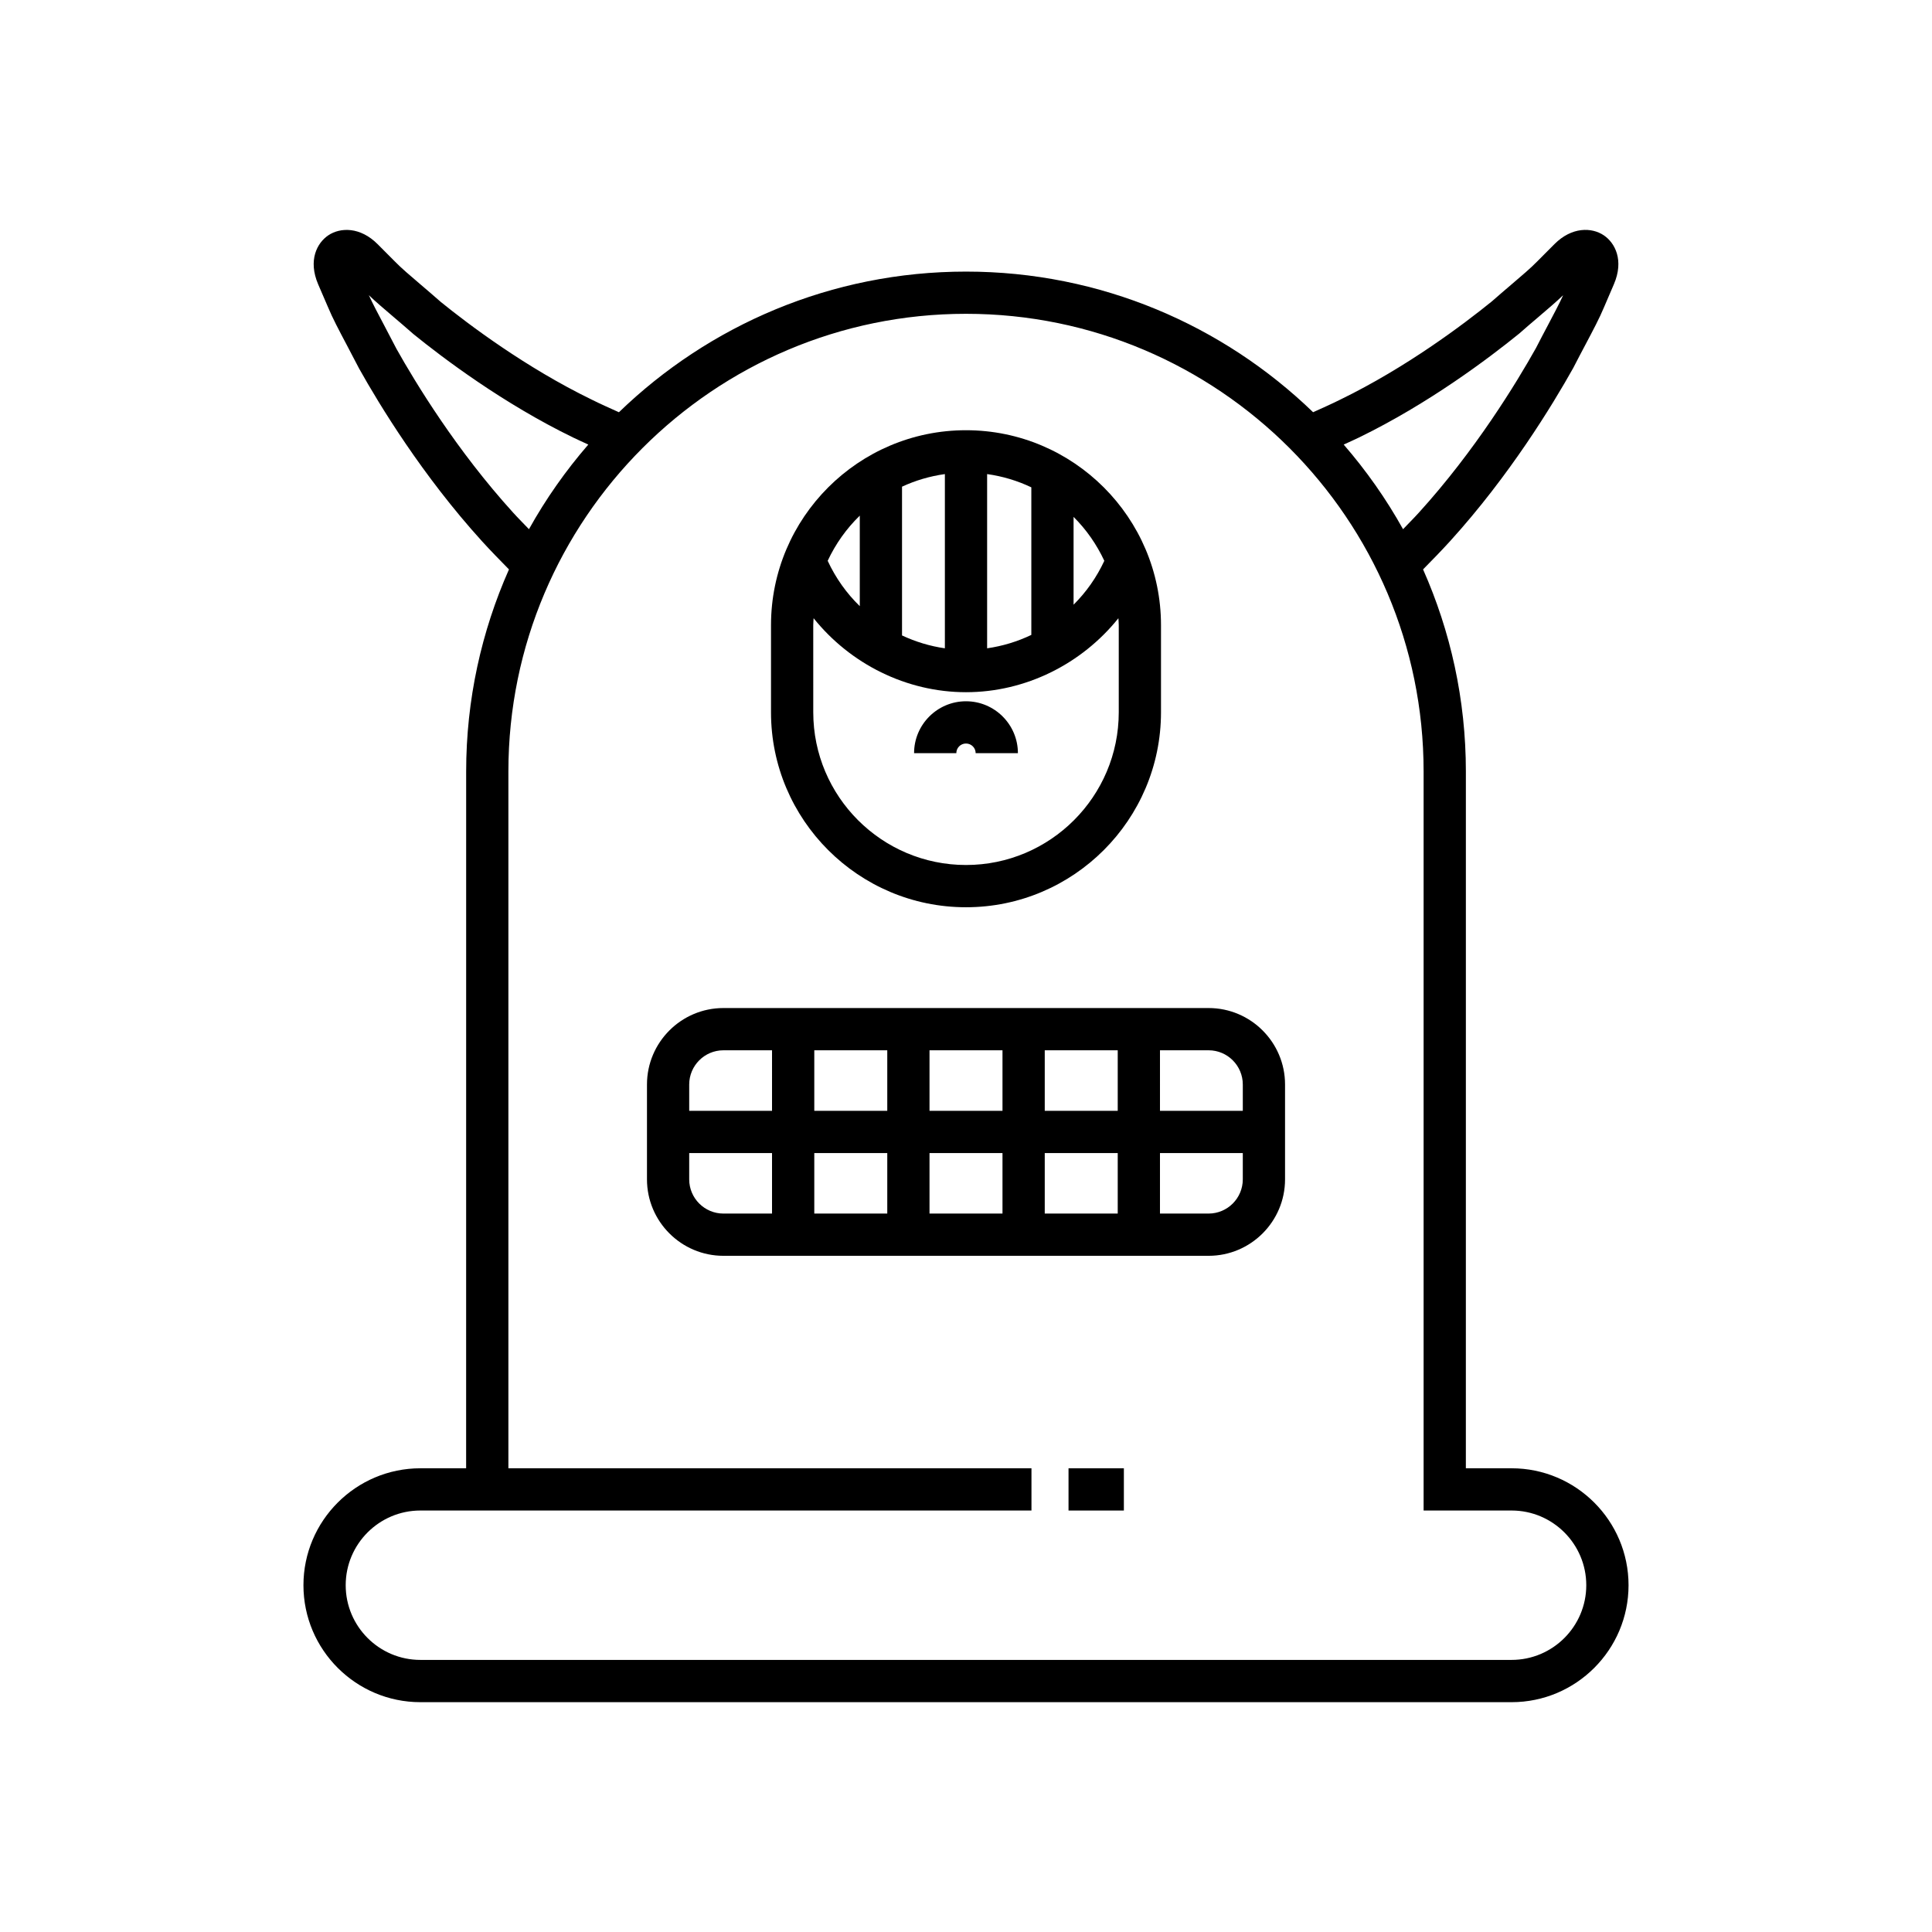
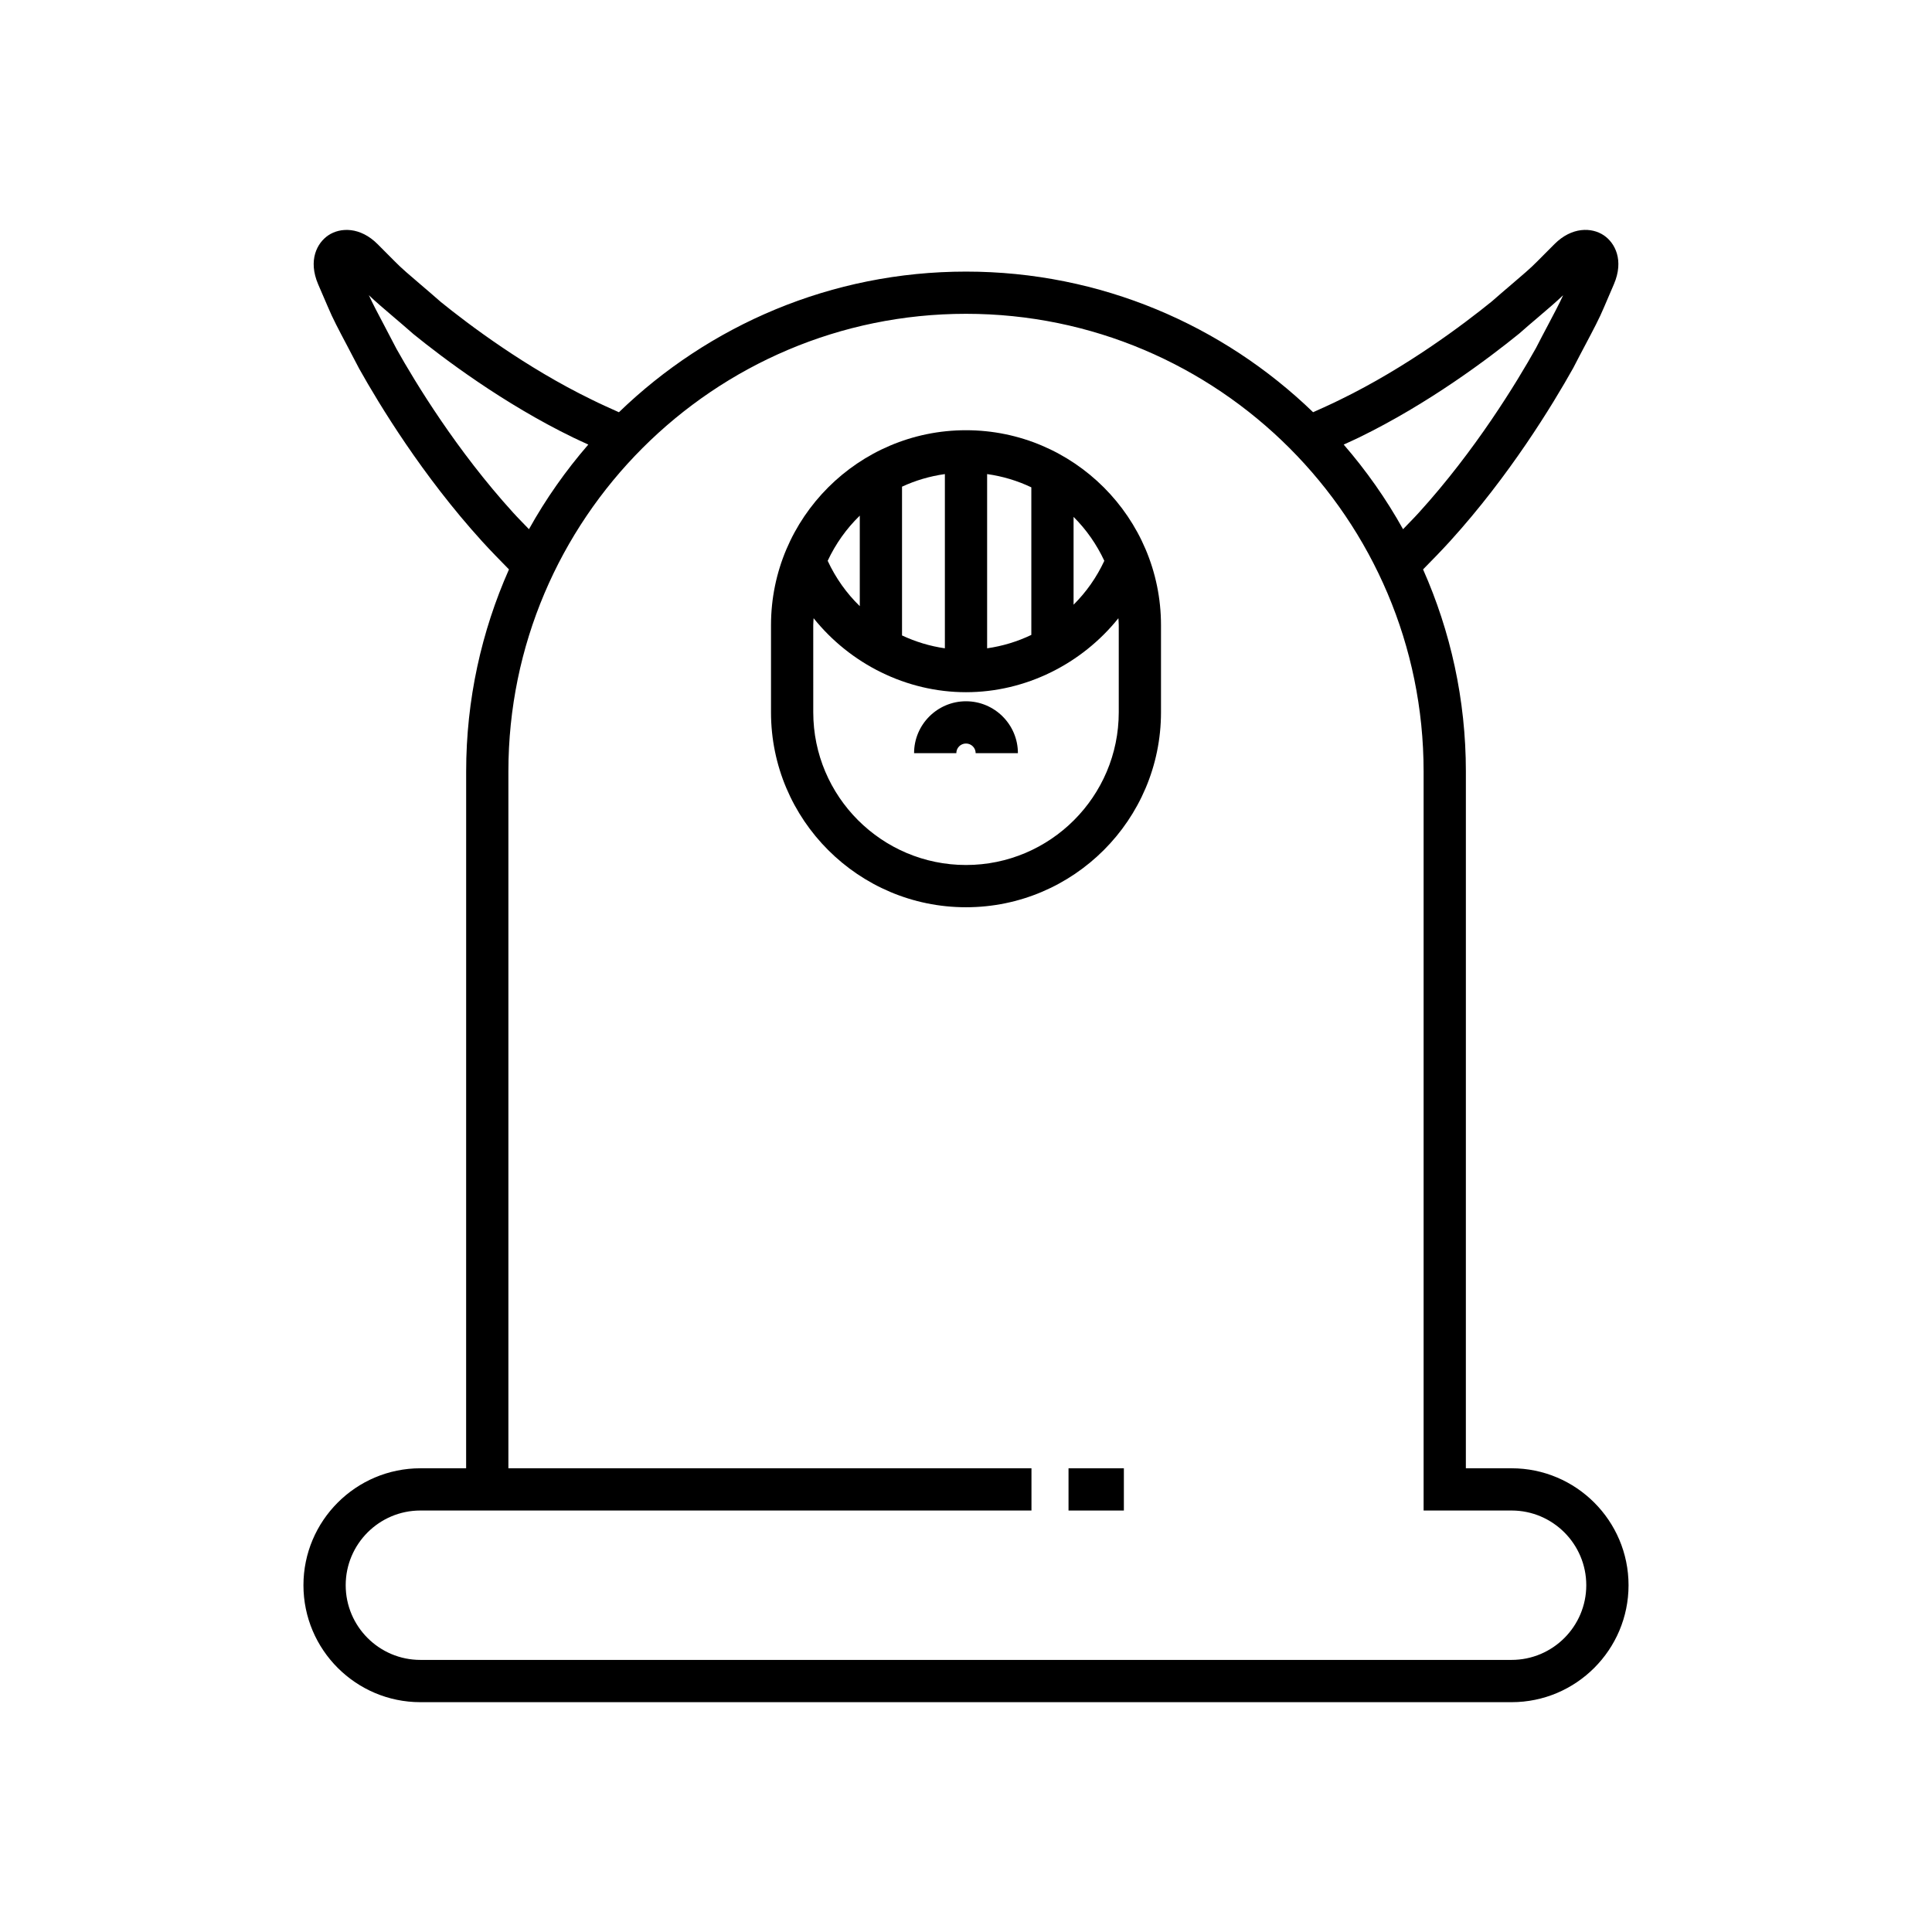
<svg xmlns="http://www.w3.org/2000/svg" fill="#000000" width="800px" height="800px" version="1.1" viewBox="144 144 512 512">
  <g>
    <path d="m267.53 533.11h-12.121c-17.09 0-30.992 13.906-30.992 30.992 0 17.09 13.902 30.992 30.992 30.992h289.18c17.09 0 30.992-13.902 30.992-30.992s-13.902-30.992-30.992-30.992h-12.121l0.004-184.67c0-19.051-4.074-37.156-11.344-53.543 2.418-2.469 4.852-4.941 7.148-7.473 15.75-17.34 27.152-36.09 32.652-45.914 1.133-2.211 2.219-4.266 3.227-6.168 2.023-3.82 3.766-7.117 4.914-9.891l2.625-6.113c2.746-6.387 0.285-10.977-2.656-12.969-3.215-2.168-8.508-2.285-13.105 2.336l-4.559 4.578c-1.613 1.672-4.078 3.769-6.926 6.195-1.652 1.406-3.422 2.918-5.086 4.387-7.473 6.059-22.617 17.492-40.176 26.035-2.352 1.176-4.785 2.246-7.199 3.34-23.852-23.043-56.277-37.266-91.984-37.266s-68.137 14.227-91.98 37.273c-2.426-1.094-4.856-2.168-7.25-3.363-17.512-8.516-32.652-19.949-39.949-25.859-1.836-1.621-3.609-3.133-5.258-4.539-2.848-2.426-5.312-4.523-6.992-6.262l-4.492-4.512c-4.594-4.617-9.895-4.504-13.098-2.336-2.941 1.988-5.406 6.574-2.664 12.977l2.598 6.027c1.176 2.848 2.918 6.144 4.941 9.965 1.008 1.898 2.094 3.957 3.328 6.356 5.394 9.637 16.801 28.387 32.543 45.723 2.301 2.535 4.734 5.008 7.152 7.477-7.269 16.383-11.344 34.492-11.344 53.543zm236.6-273.16c18.516-9.008 34.434-21.023 42.453-27.531 1.789-1.578 3.508-3.047 5.117-4.41 2.519-2.148 4.762-4.055 6.555-5.777-0.988 2.18-2.406 4.848-4 7.871-1.031 1.945-2.144 4.047-3.199 6.121-5.168 9.219-16.066 27.152-31.078 43.672-1.344 1.484-2.773 2.894-4.156 4.348-4.465-8.027-9.75-15.531-15.727-22.426 1.336-0.633 2.727-1.219 4.035-1.867zm-255.08-23.543c-1.16-2.262-2.269-4.363-3.301-6.312-1.59-3-2.996-5.656-4-7.871 1.82 1.75 4.051 3.644 6.555 5.777 1.605 1.367 3.328 2.836 5.293 4.562 7.844 6.359 23.762 18.375 42.23 27.355 1.332 0.668 2.731 1.25 4.082 1.895-5.977 6.894-11.262 14.402-15.727 22.43-1.383-1.457-2.812-2.863-4.16-4.352-15.012-16.52-25.91-34.453-30.973-43.484zm29.68 307.89h138.62v-11.195h-138.62v-184.67c0-66.867 54.402-121.27 121.27-121.27 66.867 0 121.27 54.402 121.27 121.27v195.87h23.316c10.918 0 19.793 8.879 19.793 19.797 0 10.914-8.879 19.793-19.793 19.793h-289.18c-10.918 0-19.793-8.879-19.793-19.793 0-10.918 8.879-19.797 19.793-19.797z" />
    <path d="m427.17 533.11h14.668v11.195h-14.668z" />
-     <path d="m484.55 456.54v-25.137c0-11.176-9.09-20.262-20.258-20.262h-128.58c-11.168 0-20.258 9.09-20.258 20.262v25.137c0 11.176 9.09 20.262 20.258 20.262h128.58c11.168 0 20.258-9.086 20.258-20.262zm-33.145-34.203h12.887c4.996 0 9.062 4.066 9.062 9.066v6.973h-21.949zm-102.81 43.27h-12.887c-4.996 0-9.062-4.066-9.062-9.066v-6.969h21.949zm0-27.23h-21.949v-6.973c0-5 4.066-9.066 9.062-9.066h12.887zm30.539 27.23h-19.34v-16.035h19.34zm0-27.23h-19.34v-16.039h19.34zm30.535 27.23h-19.34v-16.035h19.34zm0-27.23h-19.34v-16.039h19.34zm30.539 27.23h-19.34v-16.035h19.34zm0-27.23h-19.34v-16.039h19.34zm11.195 11.195h21.949v6.969c0 5-4.066 9.066-9.062 9.066h-12.887z" />
    <path d="m400 384.43c28.492 0 51.676-23.18 51.676-51.676v-23.066c0-28.496-23.184-51.676-51.676-51.676s-51.676 23.18-51.676 51.676v23.066c-0.004 28.496 23.184 51.676 51.676 51.676zm28.508-103.45c3.367 3.344 6.117 7.293 8.148 11.641-2.039 4.383-4.801 8.301-8.148 11.633zm-22.91-11.344c4.141 0.578 8.07 1.777 11.715 3.512v39.109c-3.68 1.762-7.625 2.965-11.715 3.551zm-22.551 3.336c3.543-1.641 7.352-2.777 11.355-3.336v46.172c-3.961-0.57-7.777-1.734-11.355-3.41zm-11.195 7.68v23.984c-3.516-3.41-6.394-7.469-8.508-12.016 2.102-4.5 4.984-8.551 8.508-11.969zm-12.332 29.031c0-0.625 0.066-1.234 0.094-1.852 9.691 12.094 24.566 19.609 40.387 19.609 15.828 0 30.695-7.512 40.387-19.605 0.027 0.617 0.094 1.227 0.094 1.852v23.066c0 22.32-18.16 40.48-40.48 40.48s-40.48-18.16-40.48-40.48z" />
    <path d="m400 341.04c1.414 0 2.562 1.148 2.562 2.562h11.195c0-7.586-6.172-13.758-13.758-13.758s-13.758 6.172-13.758 13.758h11.195c-0.004-1.414 1.145-2.562 2.562-2.562z" />
  </g>
</svg>